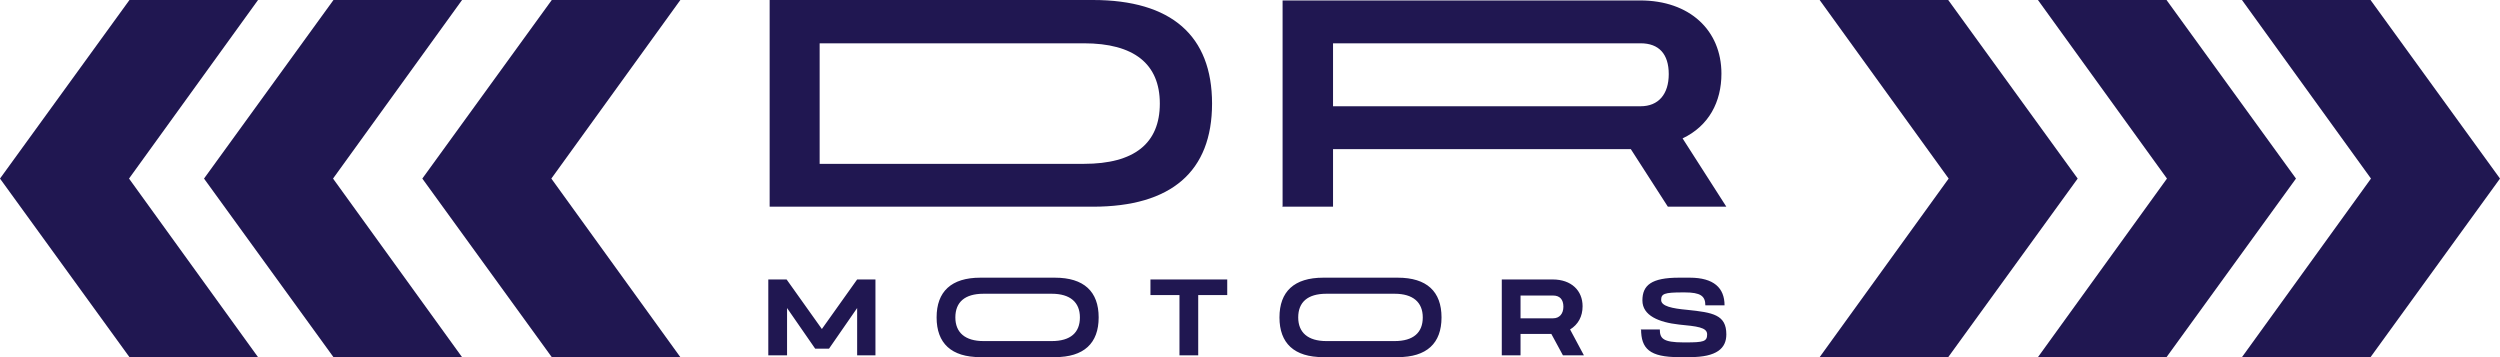
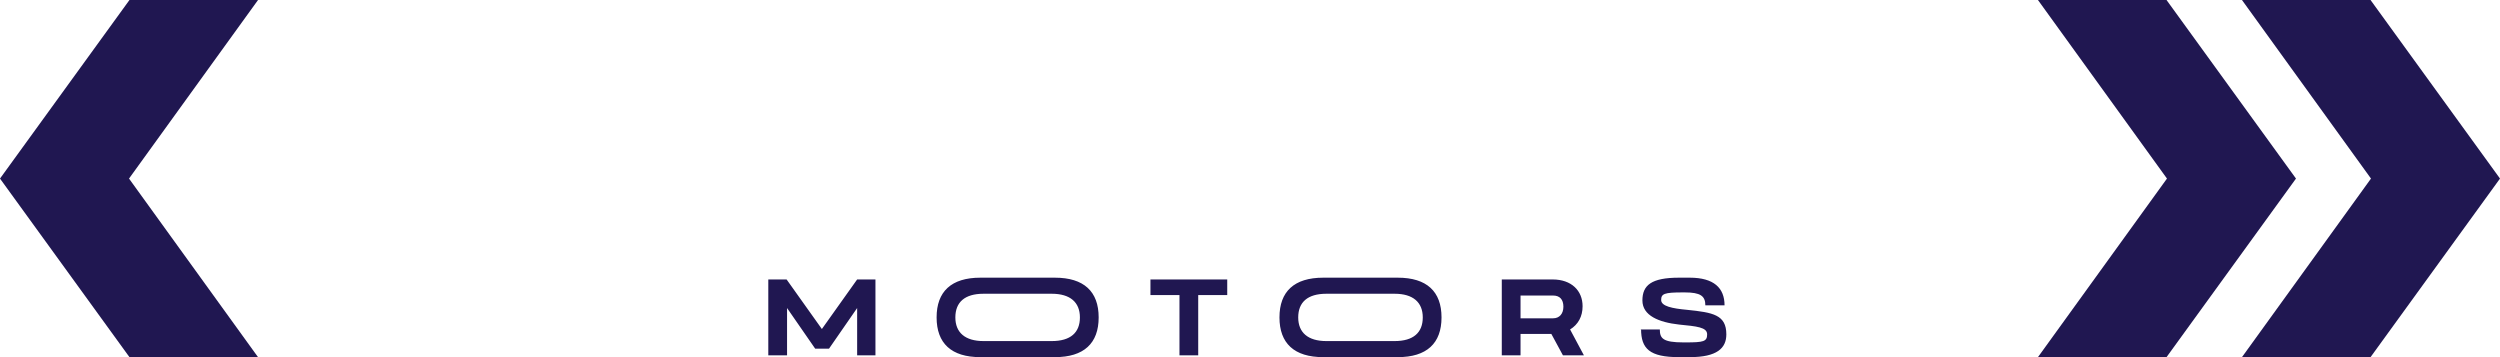
<svg xmlns="http://www.w3.org/2000/svg" id="Layer_1" version="1.1" viewBox="0 0 560 80">
  <defs>
    <style>
      .st0 {
        fill: #201751;
      }
    </style>
  </defs>
  <polygon class="st0" points="502.2 0 531.1 40 502.2 80 531 80 560 40 531 0 502.2 0" />
  <polygon class="st0" points="456.5 0 485.4 40 456.5 80 485.3 80 514.3 40 485.3 0 456.5 0" />
-   <polygon class="st0" points="407.6 0 436.5 40 407.6 80 436.4 80 465.4 40 436.4 0 407.6 0" />
  <g>
    <path class="st0" d="M367.6,73.7c0,4.4,1.9,6.3,8.5,6.3h2.4c6.1,0,8.2-2,8.2-5.1,0-4.4-3-4.9-8.8-5.5-3.3-.3-5.8-.8-5.8-2.2s.7-1.7,4.8-1.7h.5c3.5,0,4.6.8,4.6,2.9h4.3c0-3.9-2.4-6.2-7.8-6.2h-2.4c-6.2,0-8.2,1.7-8.2,5.1s3.7,4.9,8.2,5.4c4,.4,6.3.6,6.3,2.2s-.8,1.8-4.8,1.8h-.5c-4.6,0-5.3-.9-5.3-2.9h-4.3ZM340.6,71.3v-5.1h7.3c1.5,0,2.3.9,2.3,2.5s-.9,2.6-2.3,2.6h-7.3ZM336.5,79.6h4.1v-4.8h6.9l2.6,4.8h4.7l-3.1-5.8c1.8-1.1,2.8-2.9,2.8-5.2,0-3.5-2.5-6-6.7-6h-11.4v17ZM297.1,76.4c-4.1,0-6.3-1.9-6.3-5.3s2.1-5.3,6.3-5.3h15.3c4.1,0,6.3,1.9,6.3,5.3s-2.1,5.3-6.3,5.3h-15.3ZM296.4,62.2c-6.5,0-9.8,3.1-9.8,8.9s3.3,8.9,9.8,8.9h16.7c6.5,0,9.8-3.1,9.8-8.9s-3.3-8.9-9.8-8.9h-16.7ZM264.3,79.6h4.1v-13.5h6.5v-3.5h-17.2v3.5h6.5v13.5ZM220.3,76.4c-4.1,0-6.3-1.9-6.3-5.3s2.1-5.3,6.3-5.3h15.3c4.1,0,6.3,1.9,6.3,5.3s-2.1,5.3-6.3,5.3h-15.3ZM219.6,62.2c-6.5,0-9.8,3.1-9.8,8.9s3.3,8.9,9.8,8.9h16.7c6.5,0,9.8-3.1,9.8-8.9s-3.3-8.9-9.8-8.9h-16.7ZM172.2,79.6h4.1v-10.6l6.3,9.1h3.1s6.3-9.1,6.3-9.1v10.6h4.1v-17h-4.1l-7.9,11.1-7.9-11.1h-4.1v17Z" />
-     <path class="st0" d="M298.6,23.8v-14.1h68.9c4.1,0,6.3,2.4,6.3,6.9s-2.3,7.2-6.3,7.2h-68.9ZM287.4,46.3h11.2v-12.9h66.7l8.3,12.9h13.1l-9.8-15.3c5.9-2.8,8.7-8.2,8.7-14.5,0-9.7-7.1-16.4-18.2-16.4h-80.1v46.3ZM183.6,36.7V9.7h59.2c11.2,0,17,4.6,17,13.5s-5.7,13.5-17,13.5h-59.2ZM172.4,0v46.3h72.4c17.6,0,26.7-7.9,26.7-23.1S262.4,0,244.8,0h-72.4Z" />
  </g>
-   <polygon class="st0" points="123.6 0 94.6 40 123.6 80 152.4 80 123.5 40 152.4 0 123.6 0" />
-   <polygon class="st0" points="74.7 0 45.7 40 74.7 80 103.5 80 74.6 40 103.5 0 74.7 0" />
  <polygon class="st0" points="29 0 0 40 29 80 57.8 80 28.9 40 57.8 0 29 0" />
</svg>